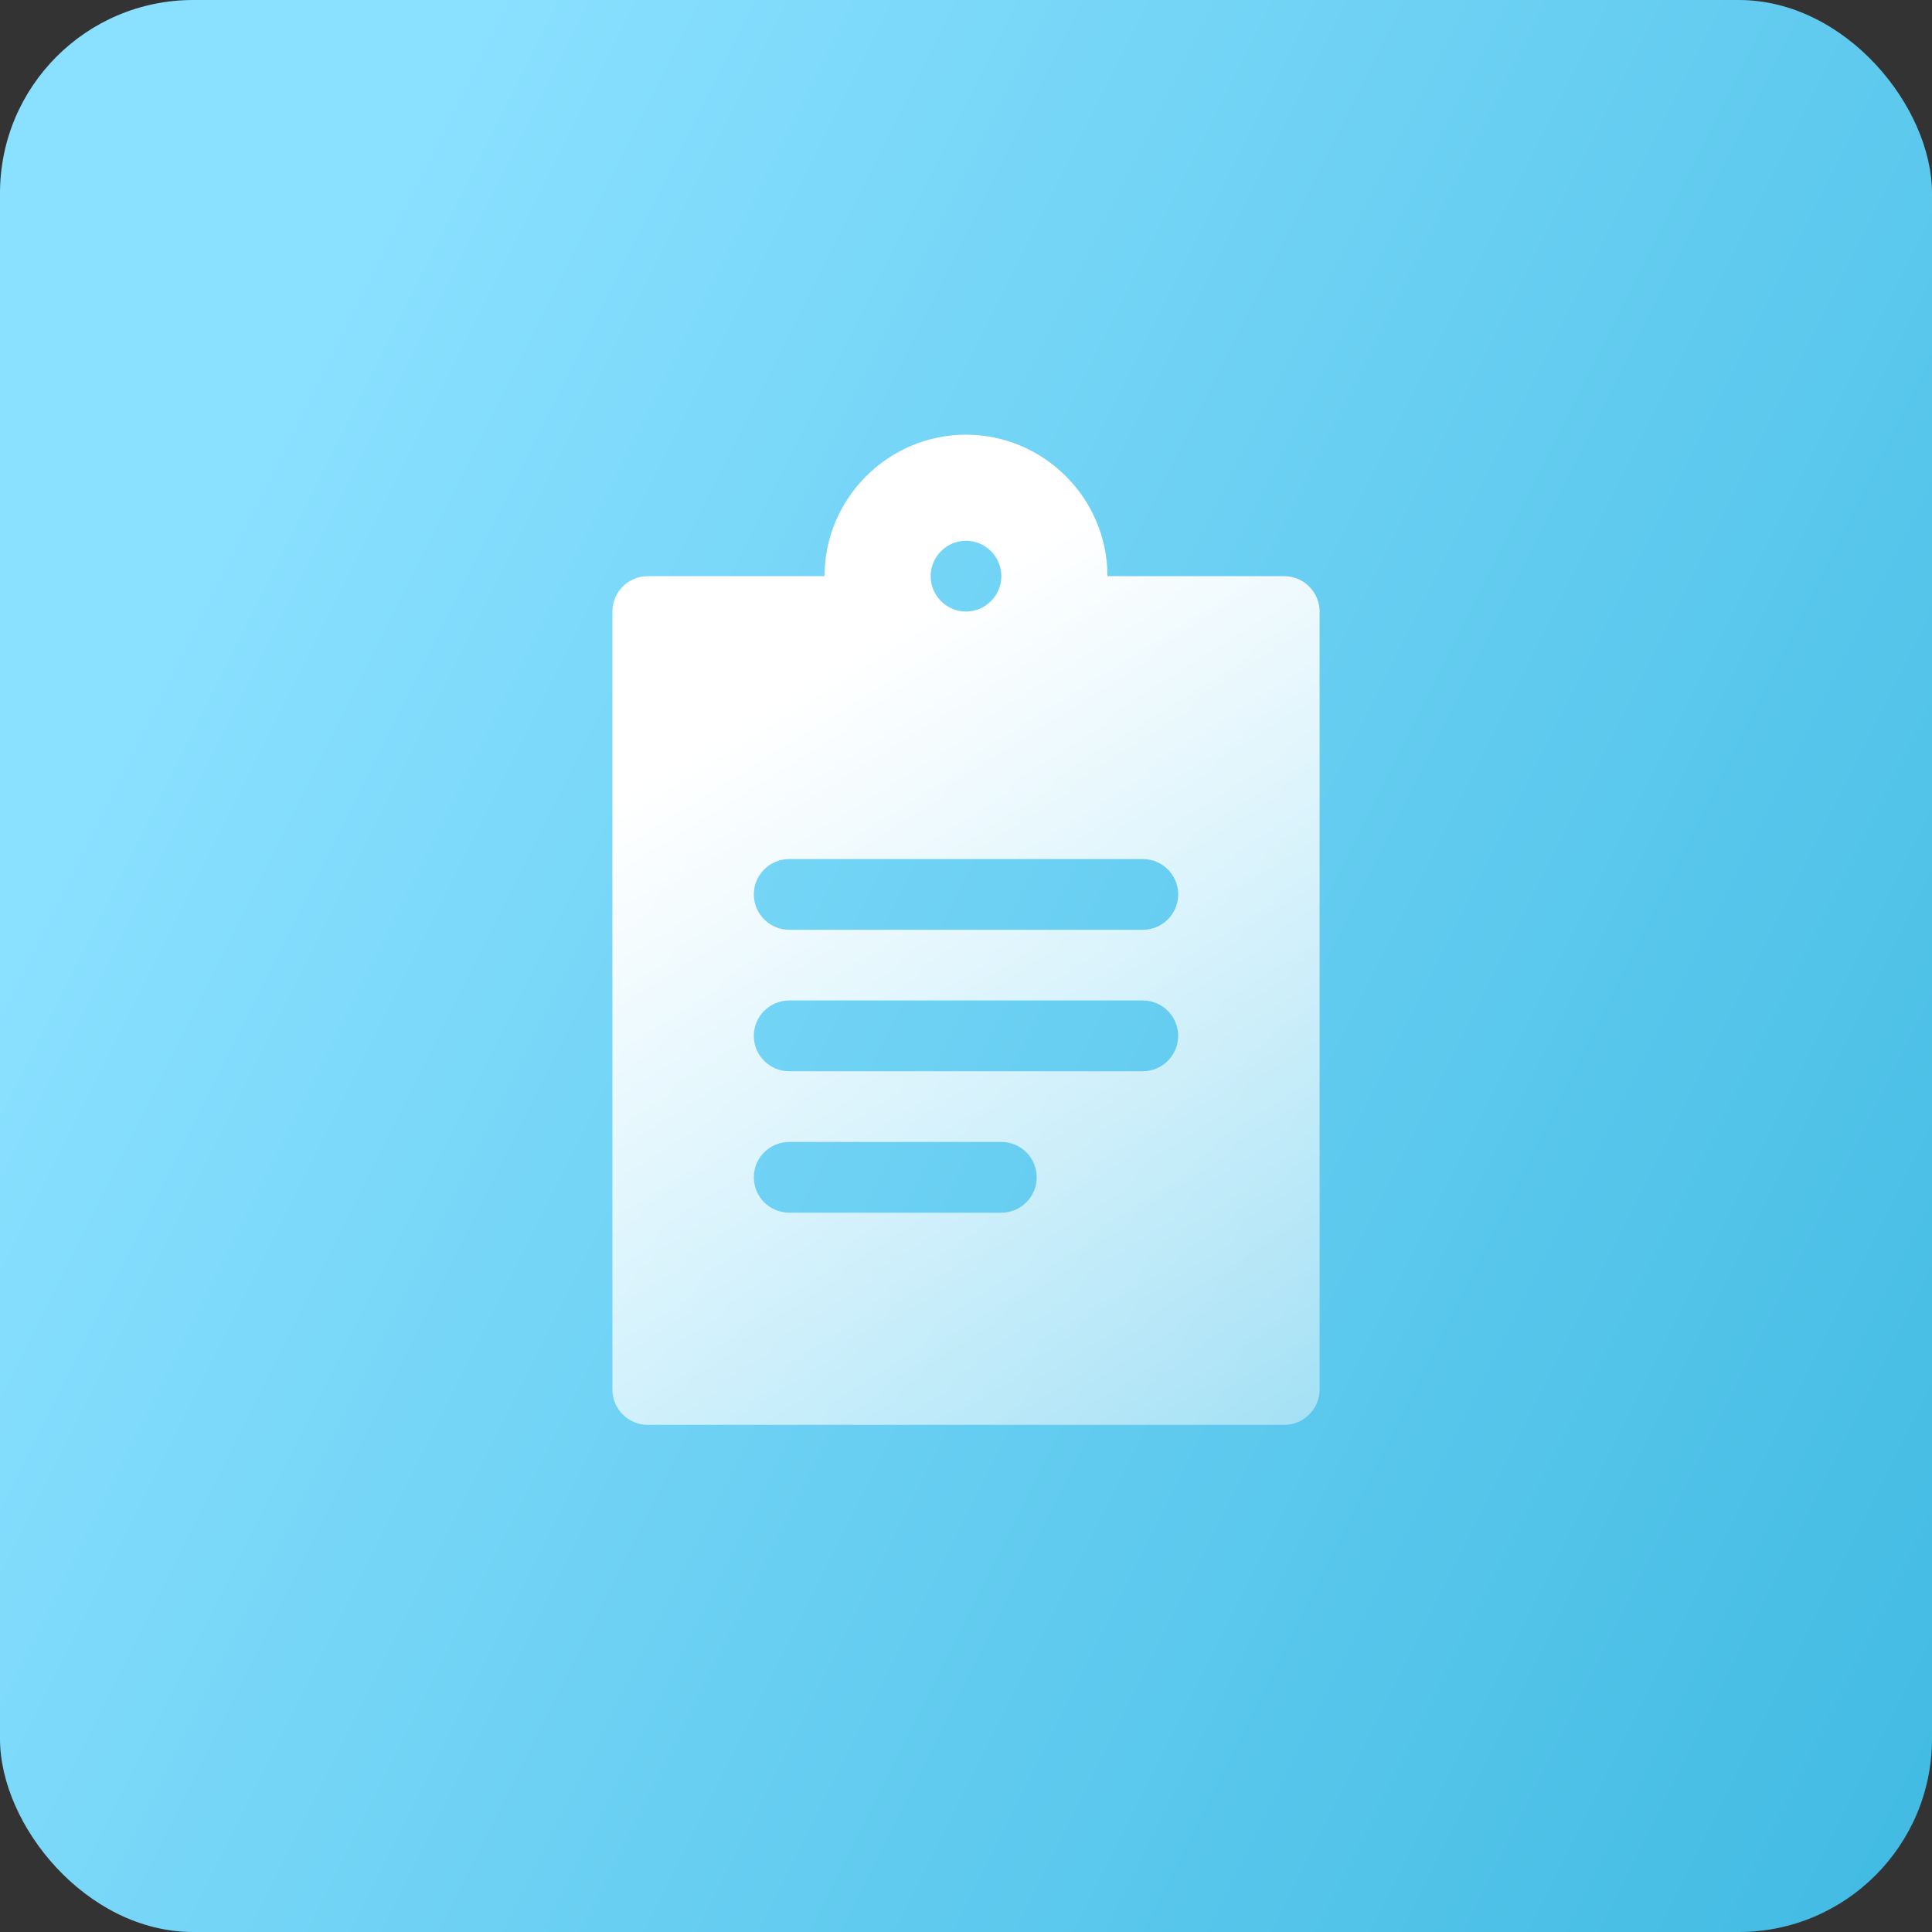
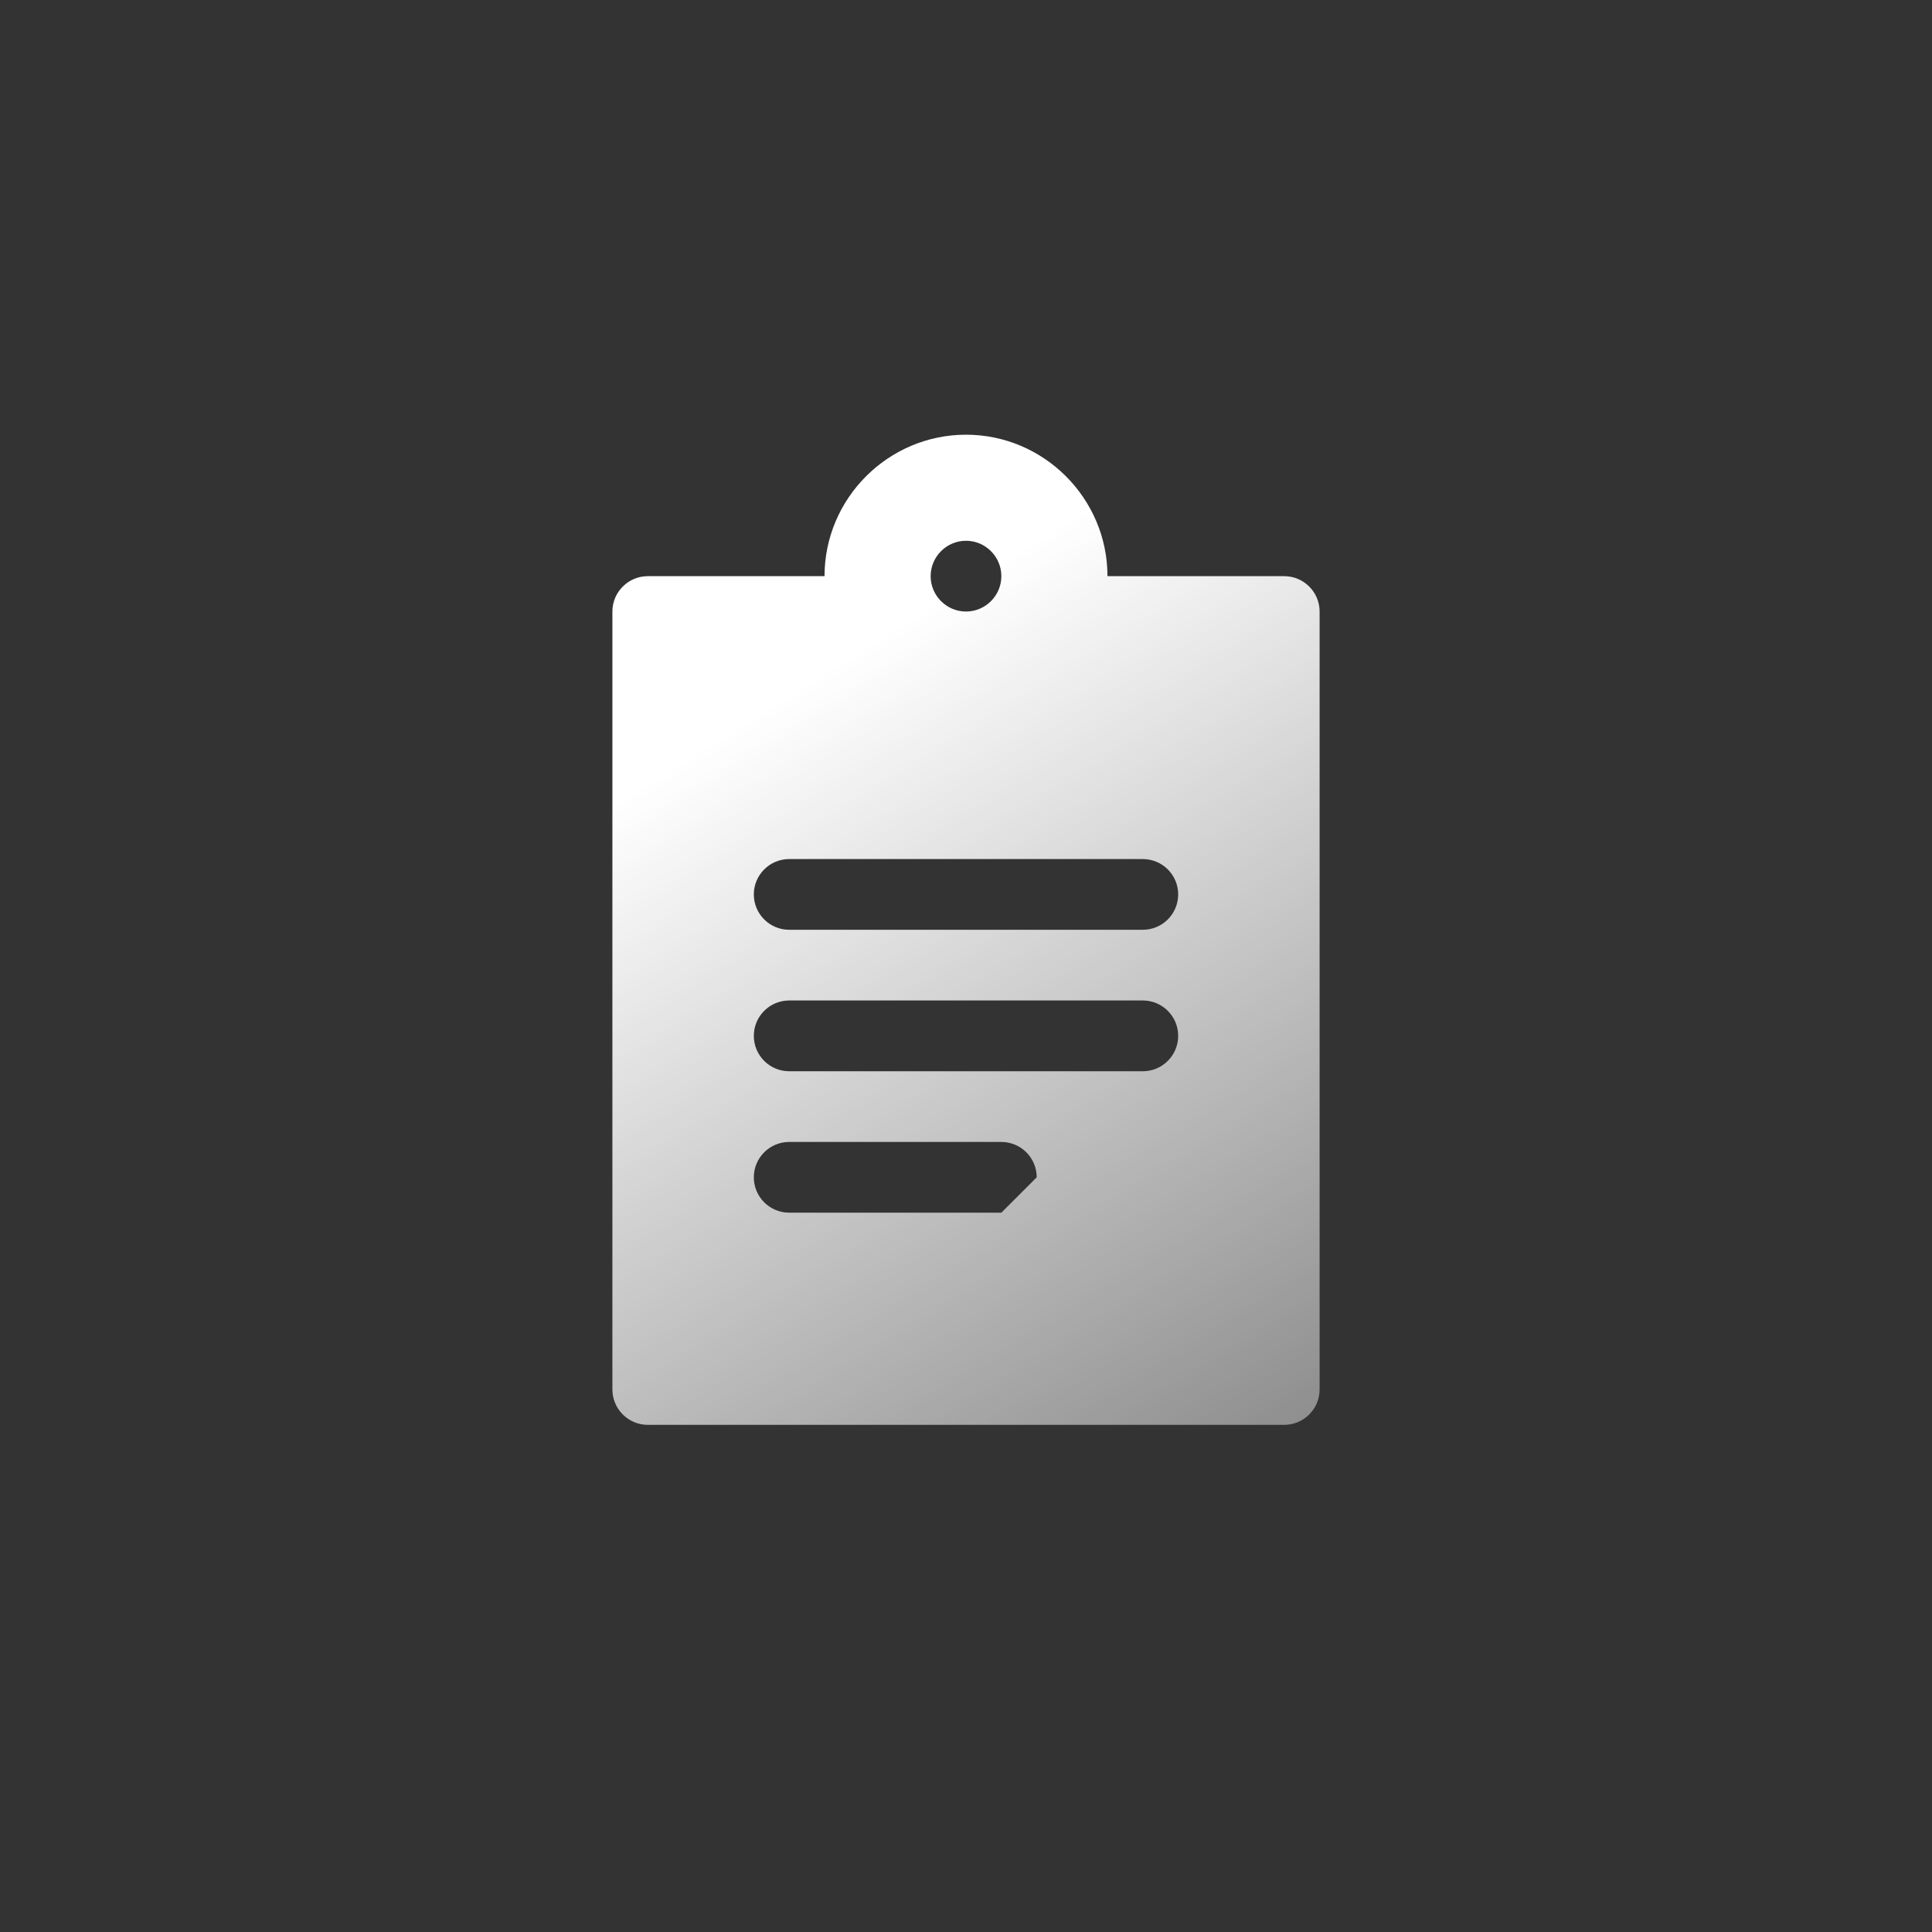
<svg xmlns="http://www.w3.org/2000/svg" width="40px" height="40px" viewBox="0 0 40 40" version="1.1">
  <rect x="0" y="0" width="40" height="40" fill="#333333" stroke="none" />
  <title>scene-2/baozhang</title>
  <defs>
    <linearGradient x1="0%" y1="50%" x2="100%" y2="100%" id="linearGradient-1">
      <stop stop-color="#8AE0FF" offset="0%" />
      <stop stop-color="#40BAE2" offset="100%" />
    </linearGradient>
    <linearGradient x1="36.115%" y1="21.365%" x2="84.072%" y2="129.807%" id="linearGradient-2">
      <stop stop-color="#FFFFFF" offset="0%" />
      <stop stop-color="#FFFFFF" stop-opacity="0.323" offset="100%" />
    </linearGradient>
  </defs>
  <g id="自主产品/方案" stroke="none" stroke-width="1" fill="none" fill-rule="evenodd">
    <g id="优易联补充" transform="translate(-471, -159)">
      <g id="scene-2/baozhang" transform="translate(471, 159)">
-         <rect id="矩形" fill="url(#linearGradient-1)" x="0" y="0" width="40" height="40" rx="4" />
        <g id="编组" transform="translate(12.5, 8.5)" fill="url(#linearGradient-2)" fill-rule="nonzero">
-           <path d="M14.089,3.429 L10.429,3.429 C10.429,1.818 9.111,0.5 7.5,0.5 C5.889,0.5 4.571,1.818 4.571,3.429 L0.911,3.429 C0.508,3.429 0.179,3.758 0.179,4.161 L0.179,20.268 C0.179,20.671 0.508,21 0.911,21 L14.089,21 C14.492,21 14.821,20.671 14.821,20.268 L14.821,4.161 C14.821,3.758 14.492,3.429 14.089,3.429 Z M7.5,2.696 C7.903,2.696 8.232,3.026 8.232,3.429 C8.232,3.831 7.903,4.161 7.5,4.161 C7.097,4.161 6.768,3.831 6.768,3.429 C6.768,3.026 7.097,2.696 7.5,2.696 Z M8.232,16.607 L3.839,16.607 C3.435,16.607 3.107,16.279 3.107,15.875 C3.107,15.471 3.435,15.143 3.839,15.143 L8.232,15.143 C8.636,15.143 8.964,15.471 8.964,15.875 C8.964,16.279 8.636,16.607 8.232,16.607 Z M11.161,13.679 L3.839,13.679 C3.435,13.679 3.107,13.351 3.107,12.946 C3.107,12.542 3.435,12.214 3.839,12.214 L11.161,12.214 C11.565,12.214 11.893,12.542 11.893,12.946 C11.893,13.351 11.565,13.679 11.161,13.679 Z M11.161,10.75 L3.839,10.75 C3.435,10.75 3.107,10.422 3.107,10.018 C3.107,9.614 3.435,9.286 3.839,9.286 L11.161,9.286 C11.565,9.286 11.893,9.614 11.893,10.018 C11.893,10.422 11.565,10.75 11.161,10.75 Z" id="形状" />
+           <path d="M14.089,3.429 L10.429,3.429 C10.429,1.818 9.111,0.5 7.5,0.5 C5.889,0.5 4.571,1.818 4.571,3.429 L0.911,3.429 C0.508,3.429 0.179,3.758 0.179,4.161 L0.179,20.268 C0.179,20.671 0.508,21 0.911,21 L14.089,21 C14.492,21 14.821,20.671 14.821,20.268 L14.821,4.161 C14.821,3.758 14.492,3.429 14.089,3.429 Z M7.5,2.696 C7.903,2.696 8.232,3.026 8.232,3.429 C8.232,3.831 7.903,4.161 7.5,4.161 C7.097,4.161 6.768,3.831 6.768,3.429 C6.768,3.026 7.097,2.696 7.5,2.696 Z M8.232,16.607 L3.839,16.607 C3.435,16.607 3.107,16.279 3.107,15.875 C3.107,15.471 3.435,15.143 3.839,15.143 L8.232,15.143 C8.636,15.143 8.964,15.471 8.964,15.875 Z M11.161,13.679 L3.839,13.679 C3.435,13.679 3.107,13.351 3.107,12.946 C3.107,12.542 3.435,12.214 3.839,12.214 L11.161,12.214 C11.565,12.214 11.893,12.542 11.893,12.946 C11.893,13.351 11.565,13.679 11.161,13.679 Z M11.161,10.75 L3.839,10.75 C3.435,10.75 3.107,10.422 3.107,10.018 C3.107,9.614 3.435,9.286 3.839,9.286 L11.161,9.286 C11.565,9.286 11.893,9.614 11.893,10.018 C11.893,10.422 11.565,10.75 11.161,10.75 Z" id="形状" />
        </g>
      </g>
    </g>
  </g>
</svg>